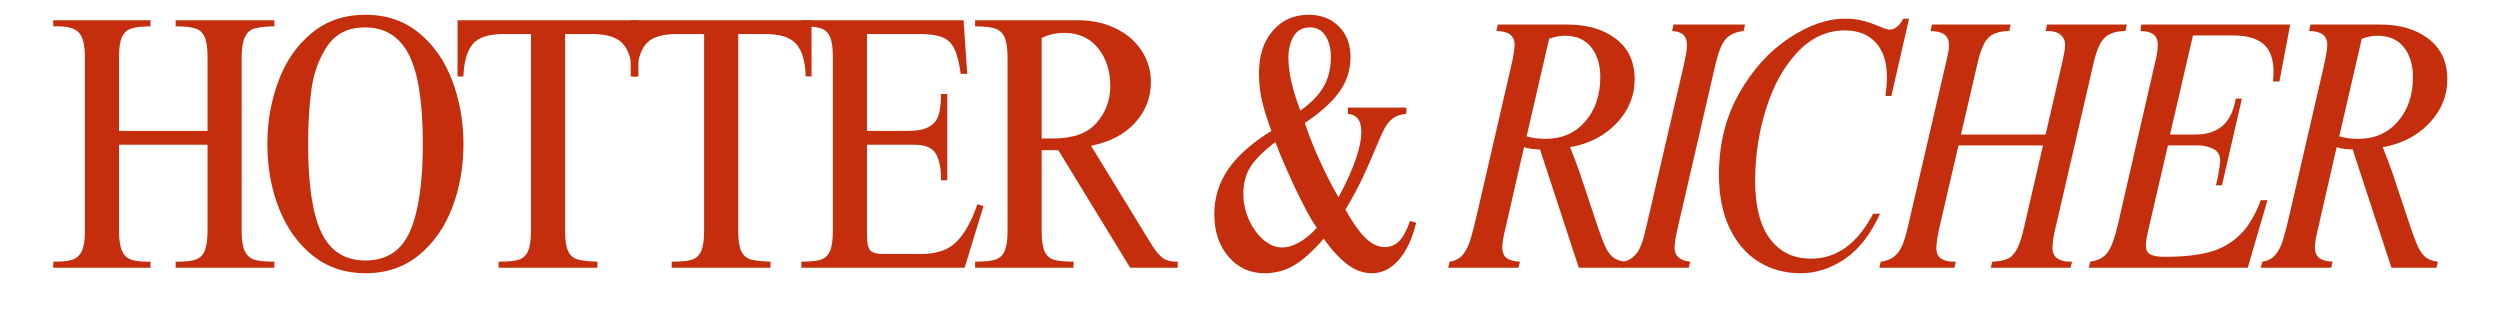
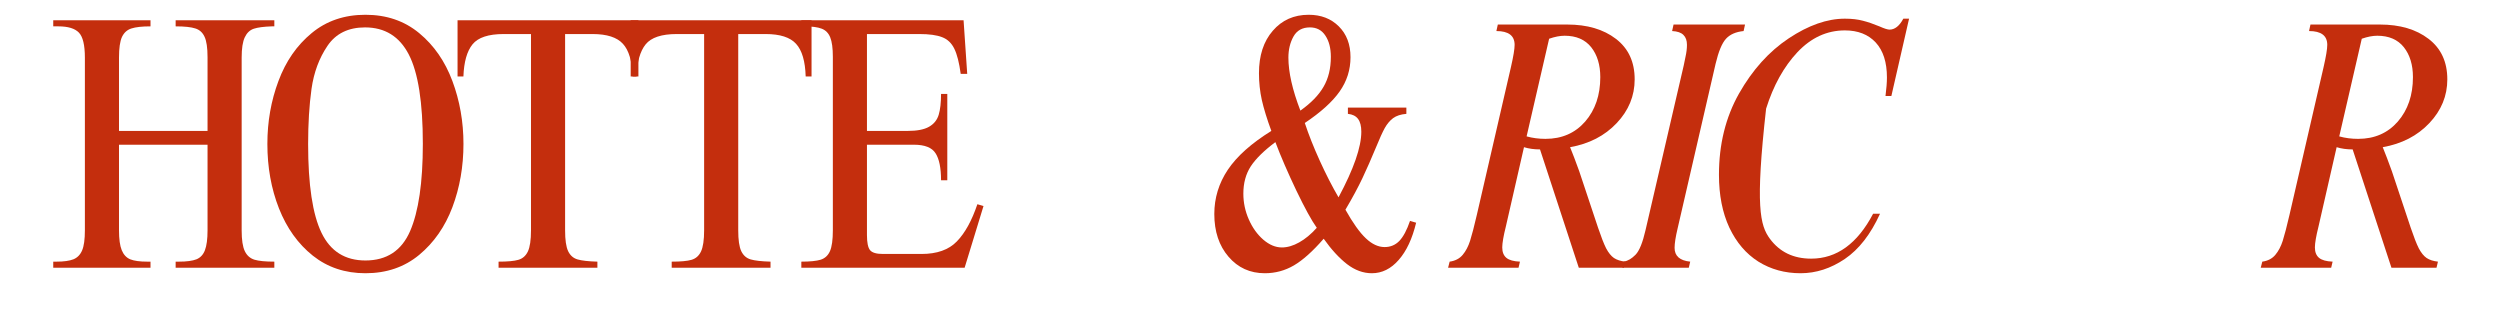
<svg xmlns="http://www.w3.org/2000/svg" version="1.0" preserveAspectRatio="xMidYMid meet" height="50" viewBox="0 0 300 37.5" zoomAndPan="magnify" width="400">
  <defs>
    <g />
  </defs>
  <g fill-opacity="1" fill="#c42e0d">
    <g transform="translate(5.608, 32.132)">
      <g>
        <path d="M 12.453 -28.969 C 11.441 -28.969 10.68 -28.883 10.172 -28.719 C 9.66 -28.562 9.281 -28.223 9.031 -27.703 C 8.789 -27.18 8.672 -26.352 8.672 -25.219 L 8.672 -16.422 L 19.297 -16.422 L 19.297 -25.266 C 19.297 -26.398 19.176 -27.219 18.938 -27.719 C 18.707 -28.227 18.336 -28.562 17.828 -28.719 C 17.328 -28.883 16.539 -28.969 15.469 -28.969 L 15.469 -29.703 L 27.312 -29.703 L 27.312 -28.969 L 27.016 -28.969 C 26.055 -28.938 25.336 -28.844 24.859 -28.688 C 24.379 -28.531 24.016 -28.188 23.766 -27.656 C 23.516 -27.133 23.391 -26.32 23.391 -25.219 L 23.391 -4.484 C 23.391 -3.348 23.516 -2.52 23.766 -2 C 24.016 -1.477 24.398 -1.133 24.922 -0.969 C 25.441 -0.812 26.238 -0.734 27.312 -0.734 L 27.312 0 L 15.469 0 L 15.469 -0.734 L 15.859 -0.734 C 16.785 -0.734 17.488 -0.828 17.969 -1.016 C 18.445 -1.211 18.785 -1.578 18.984 -2.109 C 19.191 -2.648 19.297 -3.441 19.297 -4.484 L 19.297 -14.766 L 8.672 -14.766 L 8.672 -4.484 C 8.672 -3.441 8.781 -2.648 9 -2.109 C 9.219 -1.578 9.555 -1.211 10.016 -1.016 C 10.484 -0.828 11.164 -0.734 12.062 -0.734 L 12.453 -0.734 L 12.453 0 L 0.781 0 L 0.781 -0.734 L 1.172 -0.734 C 2.047 -0.734 2.723 -0.828 3.203 -1.016 C 3.68 -1.211 4.031 -1.57 4.25 -2.094 C 4.469 -2.613 4.578 -3.41 4.578 -4.484 L 4.578 -25.219 C 4.578 -26.727 4.336 -27.727 3.859 -28.219 C 3.379 -28.719 2.555 -28.969 1.391 -28.969 L 0.781 -28.969 L 0.781 -29.703 L 12.453 -29.703 Z M 12.453 -28.969" />
      </g>
    </g>
  </g>
  <g fill-opacity="1" fill="#c42e0d">
    <g transform="translate(30.913, 32.132)">
      <g>
        <path d="M 12.938 -30.359 C 15.469 -30.359 17.617 -29.625 19.391 -28.156 C 21.16 -26.695 22.488 -24.781 23.375 -22.406 C 24.258 -20.039 24.703 -17.523 24.703 -14.859 C 24.703 -12.148 24.258 -9.617 23.375 -7.266 C 22.488 -4.922 21.16 -3.016 19.391 -1.547 C 17.617 -0.078 15.469 0.656 12.938 0.656 C 10.5 0.656 8.395 -0.047 6.625 -1.453 C 4.852 -2.867 3.5 -4.758 2.562 -7.125 C 1.633 -9.488 1.172 -12.066 1.172 -14.859 C 1.172 -17.523 1.613 -20.039 2.5 -22.406 C 3.383 -24.781 4.711 -26.695 6.484 -28.156 C 8.254 -29.625 10.406 -30.359 12.938 -30.359 Z M 6.062 -14.859 C 6.062 -9.953 6.598 -6.395 7.672 -4.188 C 8.742 -1.977 10.5 -0.875 12.938 -0.875 C 15.488 -0.875 17.273 -2.047 18.297 -4.391 C 19.316 -6.742 19.828 -10.234 19.828 -14.859 C 19.828 -19.848 19.266 -23.426 18.141 -25.594 C 17.023 -27.758 15.273 -28.844 12.891 -28.844 C 10.891 -28.844 9.391 -28.109 8.391 -26.641 C 7.391 -25.172 6.75 -23.445 6.469 -21.469 C 6.195 -19.5 6.062 -17.297 6.062 -14.859 Z M 6.062 -14.859" />
      </g>
    </g>
  </g>
  <g fill-opacity="1" fill="#c42e0d">
    <g transform="translate(53.953, 32.132)">
      <g>
        <path d="M 22.656 -22.953 L 21.953 -22.953 C 21.898 -24.785 21.516 -26.094 20.797 -26.875 C 20.086 -27.656 18.875 -28.047 17.156 -28.047 L 13.859 -28.047 L 13.859 -4.484 C 13.859 -3.348 13.977 -2.52 14.219 -2 C 14.469 -1.477 14.848 -1.145 15.359 -1 C 15.867 -0.852 16.66 -0.766 17.734 -0.734 L 17.734 0 L 5.875 0 L 5.875 -0.734 C 6.957 -0.734 7.75 -0.805 8.25 -0.953 C 8.758 -1.098 9.141 -1.43 9.391 -1.953 C 9.641 -2.484 9.766 -3.328 9.766 -4.484 L 9.766 -28.047 L 6.484 -28.047 C 4.66 -28.047 3.414 -27.633 2.75 -26.812 C 2.082 -25.988 1.719 -24.703 1.656 -22.953 L 0.953 -22.953 L 0.953 -29.703 L 22.656 -29.703 Z M 22.656 -22.953" />
      </g>
    </g>
  </g>
  <g fill-opacity="1" fill="#c42e0d">
    <g transform="translate(74.729, 32.132)">
      <g>
        <path d="M 22.656 -22.953 L 21.953 -22.953 C 21.898 -24.785 21.516 -26.094 20.797 -26.875 C 20.086 -27.656 18.875 -28.047 17.156 -28.047 L 13.859 -28.047 L 13.859 -4.484 C 13.859 -3.348 13.977 -2.52 14.219 -2 C 14.469 -1.477 14.848 -1.145 15.359 -1 C 15.867 -0.852 16.66 -0.766 17.734 -0.734 L 17.734 0 L 5.875 0 L 5.875 -0.734 C 6.957 -0.734 7.75 -0.805 8.25 -0.953 C 8.758 -1.098 9.141 -1.43 9.391 -1.953 C 9.641 -2.484 9.766 -3.328 9.766 -4.484 L 9.766 -28.047 L 6.484 -28.047 C 4.66 -28.047 3.414 -27.633 2.75 -26.812 C 2.082 -25.988 1.719 -24.703 1.656 -22.953 L 0.953 -22.953 L 0.953 -29.703 L 22.656 -29.703 Z M 22.656 -22.953" />
      </g>
    </g>
  </g>
  <g fill-opacity="1" fill="#c42e0d">
    <g transform="translate(95.504, 32.132)">
      <g>
        <path d="M 20.562 -23.266 L 19.781 -23.266 C 19.602 -24.598 19.348 -25.602 19.016 -26.281 C 18.68 -26.969 18.191 -27.43 17.547 -27.672 C 16.91 -27.922 16 -28.047 14.812 -28.047 L 8.531 -28.047 L 8.531 -16.422 L 13.422 -16.422 C 14.547 -16.422 15.398 -16.586 15.984 -16.922 C 16.566 -17.254 16.953 -17.734 17.141 -18.359 C 17.328 -18.984 17.422 -19.816 17.422 -20.859 L 18.172 -20.859 L 18.172 -10.5 L 17.422 -10.5 C 17.422 -11.977 17.203 -13.055 16.766 -13.734 C 16.336 -14.422 15.469 -14.766 14.156 -14.766 L 8.531 -14.766 L 8.531 -3.922 C 8.531 -3.016 8.656 -2.41 8.906 -2.109 C 9.156 -1.805 9.672 -1.656 10.453 -1.656 L 15.078 -1.656 C 16.93 -1.656 18.344 -2.156 19.312 -3.156 C 20.289 -4.156 21.113 -5.645 21.781 -7.625 L 22.516 -7.406 L 20.25 0 L 0.656 0 L 0.656 -0.734 C 1.695 -0.734 2.473 -0.812 2.984 -0.969 C 3.492 -1.133 3.863 -1.477 4.094 -2 C 4.32 -2.52 4.438 -3.348 4.438 -4.484 L 4.438 -25.312 C 4.438 -26.352 4.332 -27.129 4.125 -27.641 C 3.926 -28.148 3.586 -28.5 3.109 -28.688 C 2.629 -28.875 1.926 -28.969 1 -28.969 L 0.656 -28.969 L 0.656 -29.703 L 20.125 -29.703 Z M 20.562 -23.266" />
      </g>
    </g>
  </g>
  <g fill-opacity="1" fill="#c42e0d">
    <g transform="translate(116.28, 32.132)">
      <g>
-         <path d="M 21.828 -22.266 C 21.828 -20.398 21.188 -18.77 19.906 -17.375 C 18.625 -15.988 16.867 -15.078 14.641 -14.641 L 21.688 -3.141 C 22.238 -2.211 22.734 -1.578 23.172 -1.234 C 23.609 -0.898 24.145 -0.734 24.781 -0.734 L 25.047 -0.734 L 25.047 0 L 19.344 0 L 10.719 -14.109 L 8.719 -14.109 L 8.719 -4.438 C 8.719 -3.312 8.832 -2.492 9.062 -1.984 C 9.289 -1.473 9.66 -1.133 10.172 -0.969 C 10.68 -0.812 11.473 -0.734 12.547 -0.734 L 12.547 0 L 0.734 0 L 0.734 -0.734 C 1.816 -0.734 2.617 -0.812 3.141 -0.969 C 3.66 -1.133 4.035 -1.477 4.266 -2 C 4.504 -2.52 4.625 -3.332 4.625 -4.438 L 4.625 -25.219 C 4.625 -26.352 4.5 -27.18 4.25 -27.703 C 4 -28.223 3.613 -28.562 3.094 -28.719 C 2.57 -28.883 1.785 -28.969 0.734 -28.969 L 0.734 -29.703 L 13.109 -29.703 C 14.734 -29.703 16.211 -29.383 17.547 -28.75 C 18.891 -28.113 19.938 -27.227 20.688 -26.094 C 21.445 -24.957 21.828 -23.68 21.828 -22.266 Z M 8.719 -27.578 L 8.719 -15.516 L 10.156 -15.516 C 12.477 -15.516 14.191 -16.133 15.297 -17.375 C 16.398 -18.625 16.953 -20.109 16.953 -21.828 C 16.953 -23.648 16.457 -25.164 15.469 -26.375 C 14.477 -27.582 13.141 -28.188 11.453 -28.188 C 10.461 -28.188 9.551 -27.984 8.719 -27.578 Z M 8.719 -27.578" />
-       </g>
+         </g>
    </g>
  </g>
  <g fill-opacity="1" fill="#c42e0d">
    <g transform="translate(139.32, 32.132)">
      <g />
    </g>
  </g>
  <g fill-opacity="1" fill="#c42e0d">
    <g transform="translate(144.764, 32.132)">
      <g>
        <path d="M 12.281 -30.359 C 13.758 -30.359 14.961 -29.895 15.891 -28.969 C 16.828 -28.039 17.297 -26.805 17.297 -25.266 C 17.297 -23.754 16.859 -22.379 15.984 -21.141 C 15.117 -19.91 13.727 -18.656 11.812 -17.375 C 12.27 -15.988 12.867 -14.477 13.609 -12.844 C 14.348 -11.219 15.098 -9.754 15.859 -8.453 C 17.68 -11.848 18.594 -14.473 18.594 -16.328 C 18.594 -17.004 18.461 -17.516 18.203 -17.859 C 17.941 -18.211 17.535 -18.414 16.984 -18.469 L 16.984 -19.219 L 24 -19.219 L 24 -18.469 C 23.332 -18.414 22.801 -18.242 22.406 -17.953 C 22.02 -17.66 21.688 -17.266 21.406 -16.766 C 21.133 -16.273 20.781 -15.492 20.344 -14.422 C 19.789 -13.086 19.254 -11.867 18.734 -10.766 C 18.211 -9.66 17.531 -8.395 16.688 -6.969 C 17.582 -5.375 18.398 -4.227 19.141 -3.531 C 19.879 -2.832 20.629 -2.484 21.391 -2.484 C 22.086 -2.484 22.676 -2.727 23.156 -3.219 C 23.633 -3.719 24.062 -4.52 24.438 -5.625 L 25.172 -5.406 C 24.711 -3.488 24.016 -2 23.078 -0.938 C 22.148 0.125 21.078 0.656 19.859 0.656 C 18.816 0.656 17.82 0.289 16.875 -0.438 C 15.938 -1.164 15.004 -2.18 14.078 -3.484 C 12.766 -1.973 11.57 -0.906 10.5 -0.281 C 9.426 0.344 8.266 0.656 7.016 0.656 C 5.242 0.656 3.789 -0.004 2.656 -1.328 C 1.52 -2.648 0.953 -4.359 0.953 -6.453 C 0.953 -8.367 1.492 -10.141 2.578 -11.766 C 3.672 -13.391 5.41 -14.941 7.797 -16.422 C 7.273 -17.848 6.895 -19.082 6.656 -20.125 C 6.426 -21.164 6.312 -22.238 6.312 -23.344 C 6.312 -25.469 6.863 -27.164 7.969 -28.438 C 9.07 -29.719 10.508 -30.359 12.281 -30.359 Z M 9.844 -25.219 C 9.844 -23.477 10.32 -21.359 11.281 -18.859 C 12.562 -19.766 13.488 -20.719 14.062 -21.719 C 14.645 -22.719 14.938 -23.914 14.938 -25.312 C 14.938 -26.352 14.719 -27.203 14.281 -27.859 C 13.852 -28.516 13.234 -28.844 12.422 -28.844 C 11.516 -28.844 10.859 -28.477 10.453 -27.75 C 10.047 -27.02 9.844 -26.176 9.844 -25.219 Z M 4.438 -8.891 C 4.438 -7.816 4.656 -6.785 5.094 -5.797 C 5.531 -4.805 6.109 -4 6.828 -3.375 C 7.555 -2.75 8.301 -2.438 9.062 -2.438 C 9.727 -2.438 10.422 -2.641 11.141 -3.047 C 11.867 -3.453 12.57 -4.035 13.25 -4.797 C 12.633 -5.66 11.816 -7.148 10.797 -9.266 C 9.785 -11.391 8.945 -13.328 8.281 -15.078 C 6.914 -14.055 5.93 -13.086 5.328 -12.172 C 4.734 -11.254 4.438 -10.16 4.438 -8.891 Z M 4.438 -8.891" />
      </g>
    </g>
  </g>
  <g fill-opacity="1" fill="#c42e0d">
    <g transform="translate(167.805, 32.132)">
      <g />
    </g>
  </g>
  <g fill-opacity="1" fill="#c42e0d">
    <g transform="translate(173.254, 32.132)">
      <g>
        <path d="M 22.906 -22.609 C 22.906 -20.629 22.188 -18.879 20.75 -17.359 C 19.312 -15.836 17.445 -14.875 15.156 -14.469 C 15.445 -13.77 15.812 -12.812 16.25 -11.594 L 18.516 -4.797 C 18.891 -3.691 19.211 -2.867 19.484 -2.328 C 19.766 -1.797 20.078 -1.41 20.422 -1.172 C 20.773 -0.941 21.227 -0.797 21.781 -0.734 L 21.609 0 L 16.203 0 L 11.547 -14.203 C 10.848 -14.203 10.207 -14.289 9.625 -14.469 L 7.453 -4.969 C 7.16 -3.801 7.016 -2.957 7.016 -2.438 C 7.016 -1.883 7.18 -1.469 7.516 -1.188 C 7.848 -0.914 8.391 -0.766 9.141 -0.734 L 8.969 0 L 0.516 0 L 0.703 -0.734 C 1.367 -0.828 1.891 -1.098 2.266 -1.547 C 2.641 -1.992 2.938 -2.555 3.156 -3.234 C 3.375 -3.922 3.645 -4.961 3.969 -6.359 L 8.062 -24.094 C 8.352 -25.363 8.5 -26.25 8.5 -26.75 C 8.5 -27.852 7.77 -28.406 6.312 -28.406 L 6.484 -29.188 L 14.812 -29.188 C 17.219 -29.188 19.164 -28.613 20.656 -27.469 C 22.156 -26.32 22.906 -24.703 22.906 -22.609 Z M 12.641 -27.484 L 9.938 -15.766 C 10.656 -15.566 11.41 -15.469 12.203 -15.469 C 14.172 -15.469 15.758 -16.16 16.969 -17.547 C 18.176 -18.941 18.781 -20.719 18.781 -22.875 C 18.781 -24.352 18.414 -25.551 17.688 -26.469 C 16.957 -27.383 15.895 -27.844 14.5 -27.844 C 13.945 -27.844 13.328 -27.723 12.641 -27.484 Z M 12.641 -27.484" />
      </g>
    </g>
  </g>
  <g fill-opacity="1" fill="#c42e0d">
    <g transform="translate(194.029, 32.132)">
      <g>
        <path d="M 15.203 -28.406 C 14.273 -28.312 13.57 -28.004 13.094 -27.484 C 12.613 -26.961 12.195 -25.961 11.844 -24.484 L 7.281 -4.703 C 7.039 -3.691 6.922 -2.922 6.922 -2.391 C 6.922 -1.41 7.547 -0.859 8.797 -0.734 L 8.625 0 L 0.656 0 L 0.828 -0.734 C 1.316 -0.828 1.785 -1.102 2.234 -1.562 C 2.691 -2.031 3.094 -3.02 3.438 -4.531 L 8.016 -24.266 C 8.047 -24.461 8.117 -24.816 8.234 -25.328 C 8.348 -25.836 8.406 -26.312 8.406 -26.75 C 8.406 -27.27 8.266 -27.664 7.984 -27.938 C 7.711 -28.219 7.258 -28.375 6.625 -28.406 L 6.797 -29.188 L 15.375 -29.188 Z M 15.203 -28.406" />
      </g>
    </g>
  </g>
  <g fill-opacity="1" fill="#c42e0d">
    <g transform="translate(203.916, 32.132)">
      <g>
-         <path d="M 17.469 -29.891 C 18.312 -29.891 19.035 -29.805 19.641 -29.641 C 20.254 -29.484 20.91 -29.258 21.609 -28.969 C 22.191 -28.707 22.598 -28.578 22.828 -28.578 C 23.461 -28.578 24.016 -29.016 24.484 -29.891 L 25.172 -29.891 L 23.047 -20.609 L 22.344 -20.609 C 22.457 -21.504 22.516 -22.242 22.516 -22.828 C 22.516 -24.66 22.066 -26.062 21.172 -27.031 C 20.273 -28 19.039 -28.484 17.469 -28.484 C 15.32 -28.484 13.426 -27.613 11.781 -25.875 C 10.145 -24.133 8.891 -21.875 8.016 -19.094 C 7.141 -16.32 6.703 -13.426 6.703 -10.406 C 6.703 -7.383 7.289 -5.078 8.469 -3.484 C 9.645 -1.891 11.297 -1.094 13.422 -1.094 C 16.492 -1.094 18.973 -2.891 20.859 -6.484 L 21.688 -6.484 C 20.562 -4.016 19.156 -2.207 17.469 -1.062 C 15.781 0.082 14.008 0.656 12.156 0.656 C 10.27 0.656 8.582 0.191 7.094 -0.734 C 5.613 -1.672 4.453 -3.031 3.609 -4.812 C 2.773 -6.602 2.359 -8.719 2.359 -11.156 C 2.359 -14.812 3.16 -18.062 4.766 -20.906 C 6.379 -23.75 8.367 -25.957 10.734 -27.531 C 13.098 -29.102 15.344 -29.891 17.469 -29.891 Z M 17.469 -29.891" />
+         <path d="M 17.469 -29.891 C 18.312 -29.891 19.035 -29.805 19.641 -29.641 C 20.254 -29.484 20.91 -29.258 21.609 -28.969 C 22.191 -28.707 22.598 -28.578 22.828 -28.578 C 23.461 -28.578 24.016 -29.016 24.484 -29.891 L 25.172 -29.891 L 23.047 -20.609 L 22.344 -20.609 C 22.457 -21.504 22.516 -22.242 22.516 -22.828 C 22.516 -24.66 22.066 -26.062 21.172 -27.031 C 20.273 -28 19.039 -28.484 17.469 -28.484 C 15.32 -28.484 13.426 -27.613 11.781 -25.875 C 10.145 -24.133 8.891 -21.875 8.016 -19.094 C 6.703 -7.383 7.289 -5.078 8.469 -3.484 C 9.645 -1.891 11.297 -1.094 13.422 -1.094 C 16.492 -1.094 18.973 -2.891 20.859 -6.484 L 21.688 -6.484 C 20.562 -4.016 19.156 -2.207 17.469 -1.062 C 15.781 0.082 14.008 0.656 12.156 0.656 C 10.27 0.656 8.582 0.191 7.094 -0.734 C 5.613 -1.672 4.453 -3.031 3.609 -4.812 C 2.773 -6.602 2.359 -8.719 2.359 -11.156 C 2.359 -14.812 3.16 -18.062 4.766 -20.906 C 6.379 -23.75 8.367 -25.957 10.734 -27.531 C 13.098 -29.102 15.344 -29.891 17.469 -29.891 Z M 17.469 -29.891" />
      </g>
    </g>
  </g>
  <g fill-opacity="1" fill="#c42e0d">
    <g transform="translate(224.691, 32.132)">
      <g>
-         <path d="M 16.422 -28.406 C 15.234 -28.406 14.375 -28.113 13.844 -27.531 C 13.32 -26.945 12.891 -25.859 12.547 -24.266 L 10.625 -15.984 L 20.781 -15.984 L 22.703 -24.312 C 22.984 -25.531 23.125 -26.344 23.125 -26.75 C 23.125 -27.238 22.953 -27.633 22.609 -27.938 C 22.266 -28.25 21.727 -28.406 21 -28.406 L 20.781 -28.406 L 20.953 -29.188 L 30.531 -29.188 L 30.359 -28.406 C 29.254 -28.406 28.426 -28.141 27.875 -27.609 C 27.32 -27.086 26.875 -26.062 26.531 -24.531 L 22.266 -6.062 C 22.234 -5.938 22.113 -5.43 21.906 -4.547 C 21.707 -3.66 21.609 -2.93 21.609 -2.359 C 21.609 -1.805 21.801 -1.395 22.188 -1.125 C 22.582 -0.863 23.07 -0.734 23.656 -0.734 L 23.953 -0.734 L 23.781 0 L 14.203 0 L 14.375 -0.734 C 15.156 -0.766 15.77 -0.879 16.219 -1.078 C 16.676 -1.285 17.055 -1.68 17.359 -2.266 C 17.66 -2.848 17.941 -3.719 18.203 -4.875 L 20.469 -14.688 L 10.328 -14.688 L 8.188 -5.484 C 7.844 -4.035 7.672 -2.992 7.672 -2.359 C 7.672 -1.773 7.859 -1.359 8.234 -1.109 C 8.609 -0.859 9.086 -0.734 9.672 -0.734 L 10.016 -0.734 L 9.844 0 L 0.828 0 L 1 -0.734 C 1.812 -0.828 2.461 -1.141 2.953 -1.672 C 3.453 -2.211 3.875 -3.238 4.219 -4.75 L 8.75 -24.266 C 8.781 -24.348 8.859 -24.68 8.984 -25.266 C 9.117 -25.848 9.188 -26.344 9.188 -26.75 C 9.188 -27.852 8.445 -28.406 6.969 -28.406 L 7.141 -29.188 L 16.594 -29.188 Z M 16.422 -28.406" />
-       </g>
+         </g>
    </g>
  </g>
  <g fill-opacity="1" fill="#c42e0d">
    <g transform="translate(249.997, 32.132)">
      <g>
-         <path d="M 23.531 -22.344 L 22.781 -22.344 L 22.828 -23.531 C 22.828 -25.031 22.43 -26.129 21.641 -26.828 C 20.859 -27.523 19.629 -27.875 17.953 -27.875 L 13.156 -27.875 L 10.406 -15.984 L 13.375 -15.984 C 14.801 -15.984 15.91 -16.332 16.703 -17.031 C 17.504 -17.727 18.035 -18.816 18.297 -20.297 L 19.031 -20.297 L 16.641 -9.891 L 15.906 -9.891 C 16.02 -10.266 16.133 -10.785 16.25 -11.453 C 16.363 -12.117 16.422 -12.582 16.422 -12.844 C 16.422 -13.539 16.133 -14.02 15.562 -14.281 C 15 -14.551 14.383 -14.688 13.719 -14.688 L 10.156 -14.688 L 7.891 -4.922 C 7.629 -3.848 7.5 -3.109 7.5 -2.703 C 7.5 -2.18 7.676 -1.816 8.031 -1.609 C 8.395 -1.41 8.973 -1.312 9.766 -1.312 C 11.848 -1.312 13.594 -1.488 15 -1.844 C 16.414 -2.207 17.645 -2.875 18.688 -3.844 C 19.727 -4.82 20.598 -6.242 21.297 -8.109 L 22.094 -8.109 L 19.734 0 L 0.656 0 L 0.828 -0.734 C 1.785 -0.859 2.488 -1.238 2.938 -1.875 C 3.383 -2.508 3.785 -3.598 4.141 -5.141 L 8.531 -24.266 C 8.801 -25.305 8.938 -26.148 8.938 -26.797 C 8.938 -27.867 8.238 -28.406 6.844 -28.406 L 6.969 -29.188 L 24.828 -29.188 Z M 23.531 -22.344" />
-       </g>
+         </g>
    </g>
  </g>
  <g fill-opacity="1" fill="#c42e0d">
    <g transform="translate(270.772, 32.132)">
      <g>
        <path d="M 22.906 -22.609 C 22.906 -20.629 22.188 -18.879 20.75 -17.359 C 19.312 -15.836 17.445 -14.875 15.156 -14.469 C 15.445 -13.77 15.812 -12.812 16.25 -11.594 L 18.516 -4.797 C 18.891 -3.691 19.211 -2.867 19.484 -2.328 C 19.766 -1.797 20.078 -1.41 20.422 -1.172 C 20.773 -0.941 21.227 -0.797 21.781 -0.734 L 21.609 0 L 16.203 0 L 11.547 -14.203 C 10.848 -14.203 10.207 -14.289 9.625 -14.469 L 7.453 -4.969 C 7.16 -3.801 7.016 -2.957 7.016 -2.438 C 7.016 -1.883 7.18 -1.469 7.516 -1.188 C 7.848 -0.914 8.391 -0.766 9.141 -0.734 L 8.969 0 L 0.516 0 L 0.703 -0.734 C 1.367 -0.828 1.891 -1.098 2.266 -1.547 C 2.641 -1.992 2.938 -2.555 3.156 -3.234 C 3.375 -3.922 3.645 -4.961 3.969 -6.359 L 8.062 -24.094 C 8.352 -25.363 8.5 -26.25 8.5 -26.75 C 8.5 -27.852 7.77 -28.406 6.312 -28.406 L 6.484 -29.188 L 14.812 -29.188 C 17.219 -29.188 19.164 -28.613 20.656 -27.469 C 22.156 -26.32 22.906 -24.703 22.906 -22.609 Z M 12.641 -27.484 L 9.938 -15.766 C 10.656 -15.566 11.41 -15.469 12.203 -15.469 C 14.172 -15.469 15.758 -16.16 16.969 -17.547 C 18.176 -18.941 18.781 -20.719 18.781 -22.875 C 18.781 -24.352 18.414 -25.551 17.688 -26.469 C 16.957 -27.383 15.895 -27.844 14.5 -27.844 C 13.945 -27.844 13.328 -27.723 12.641 -27.484 Z M 12.641 -27.484" />
      </g>
    </g>
  </g>
</svg>